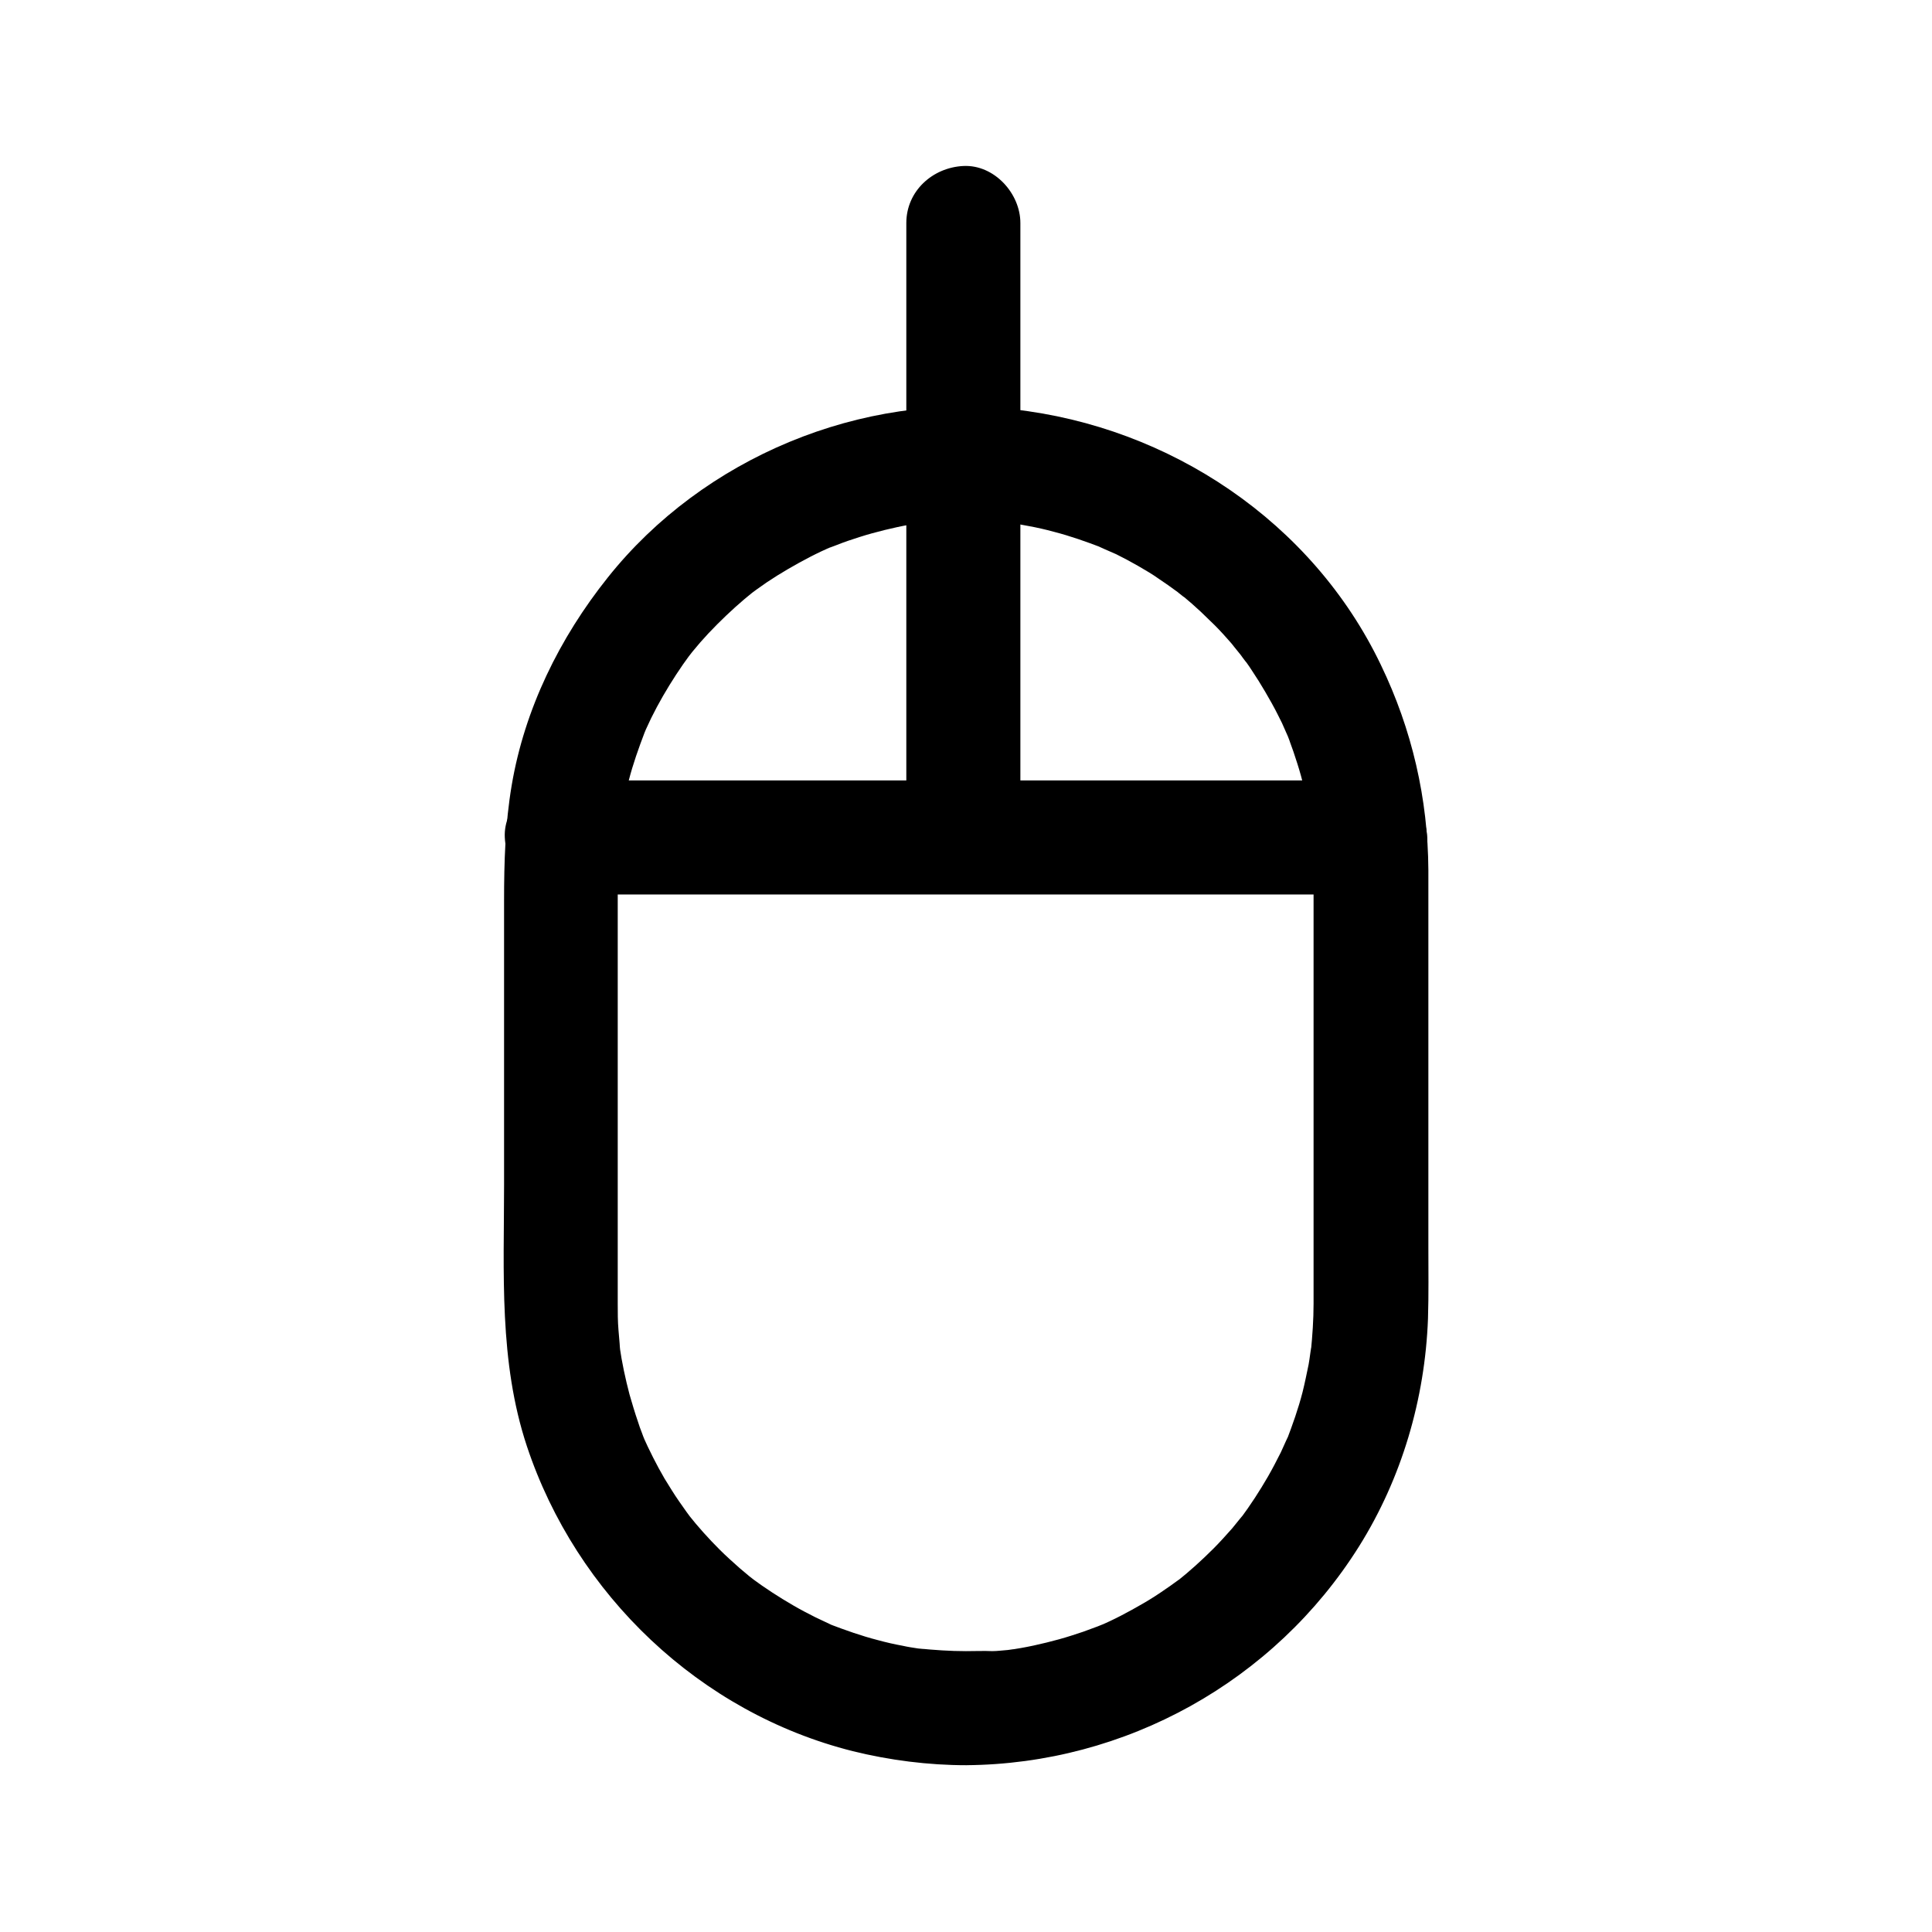
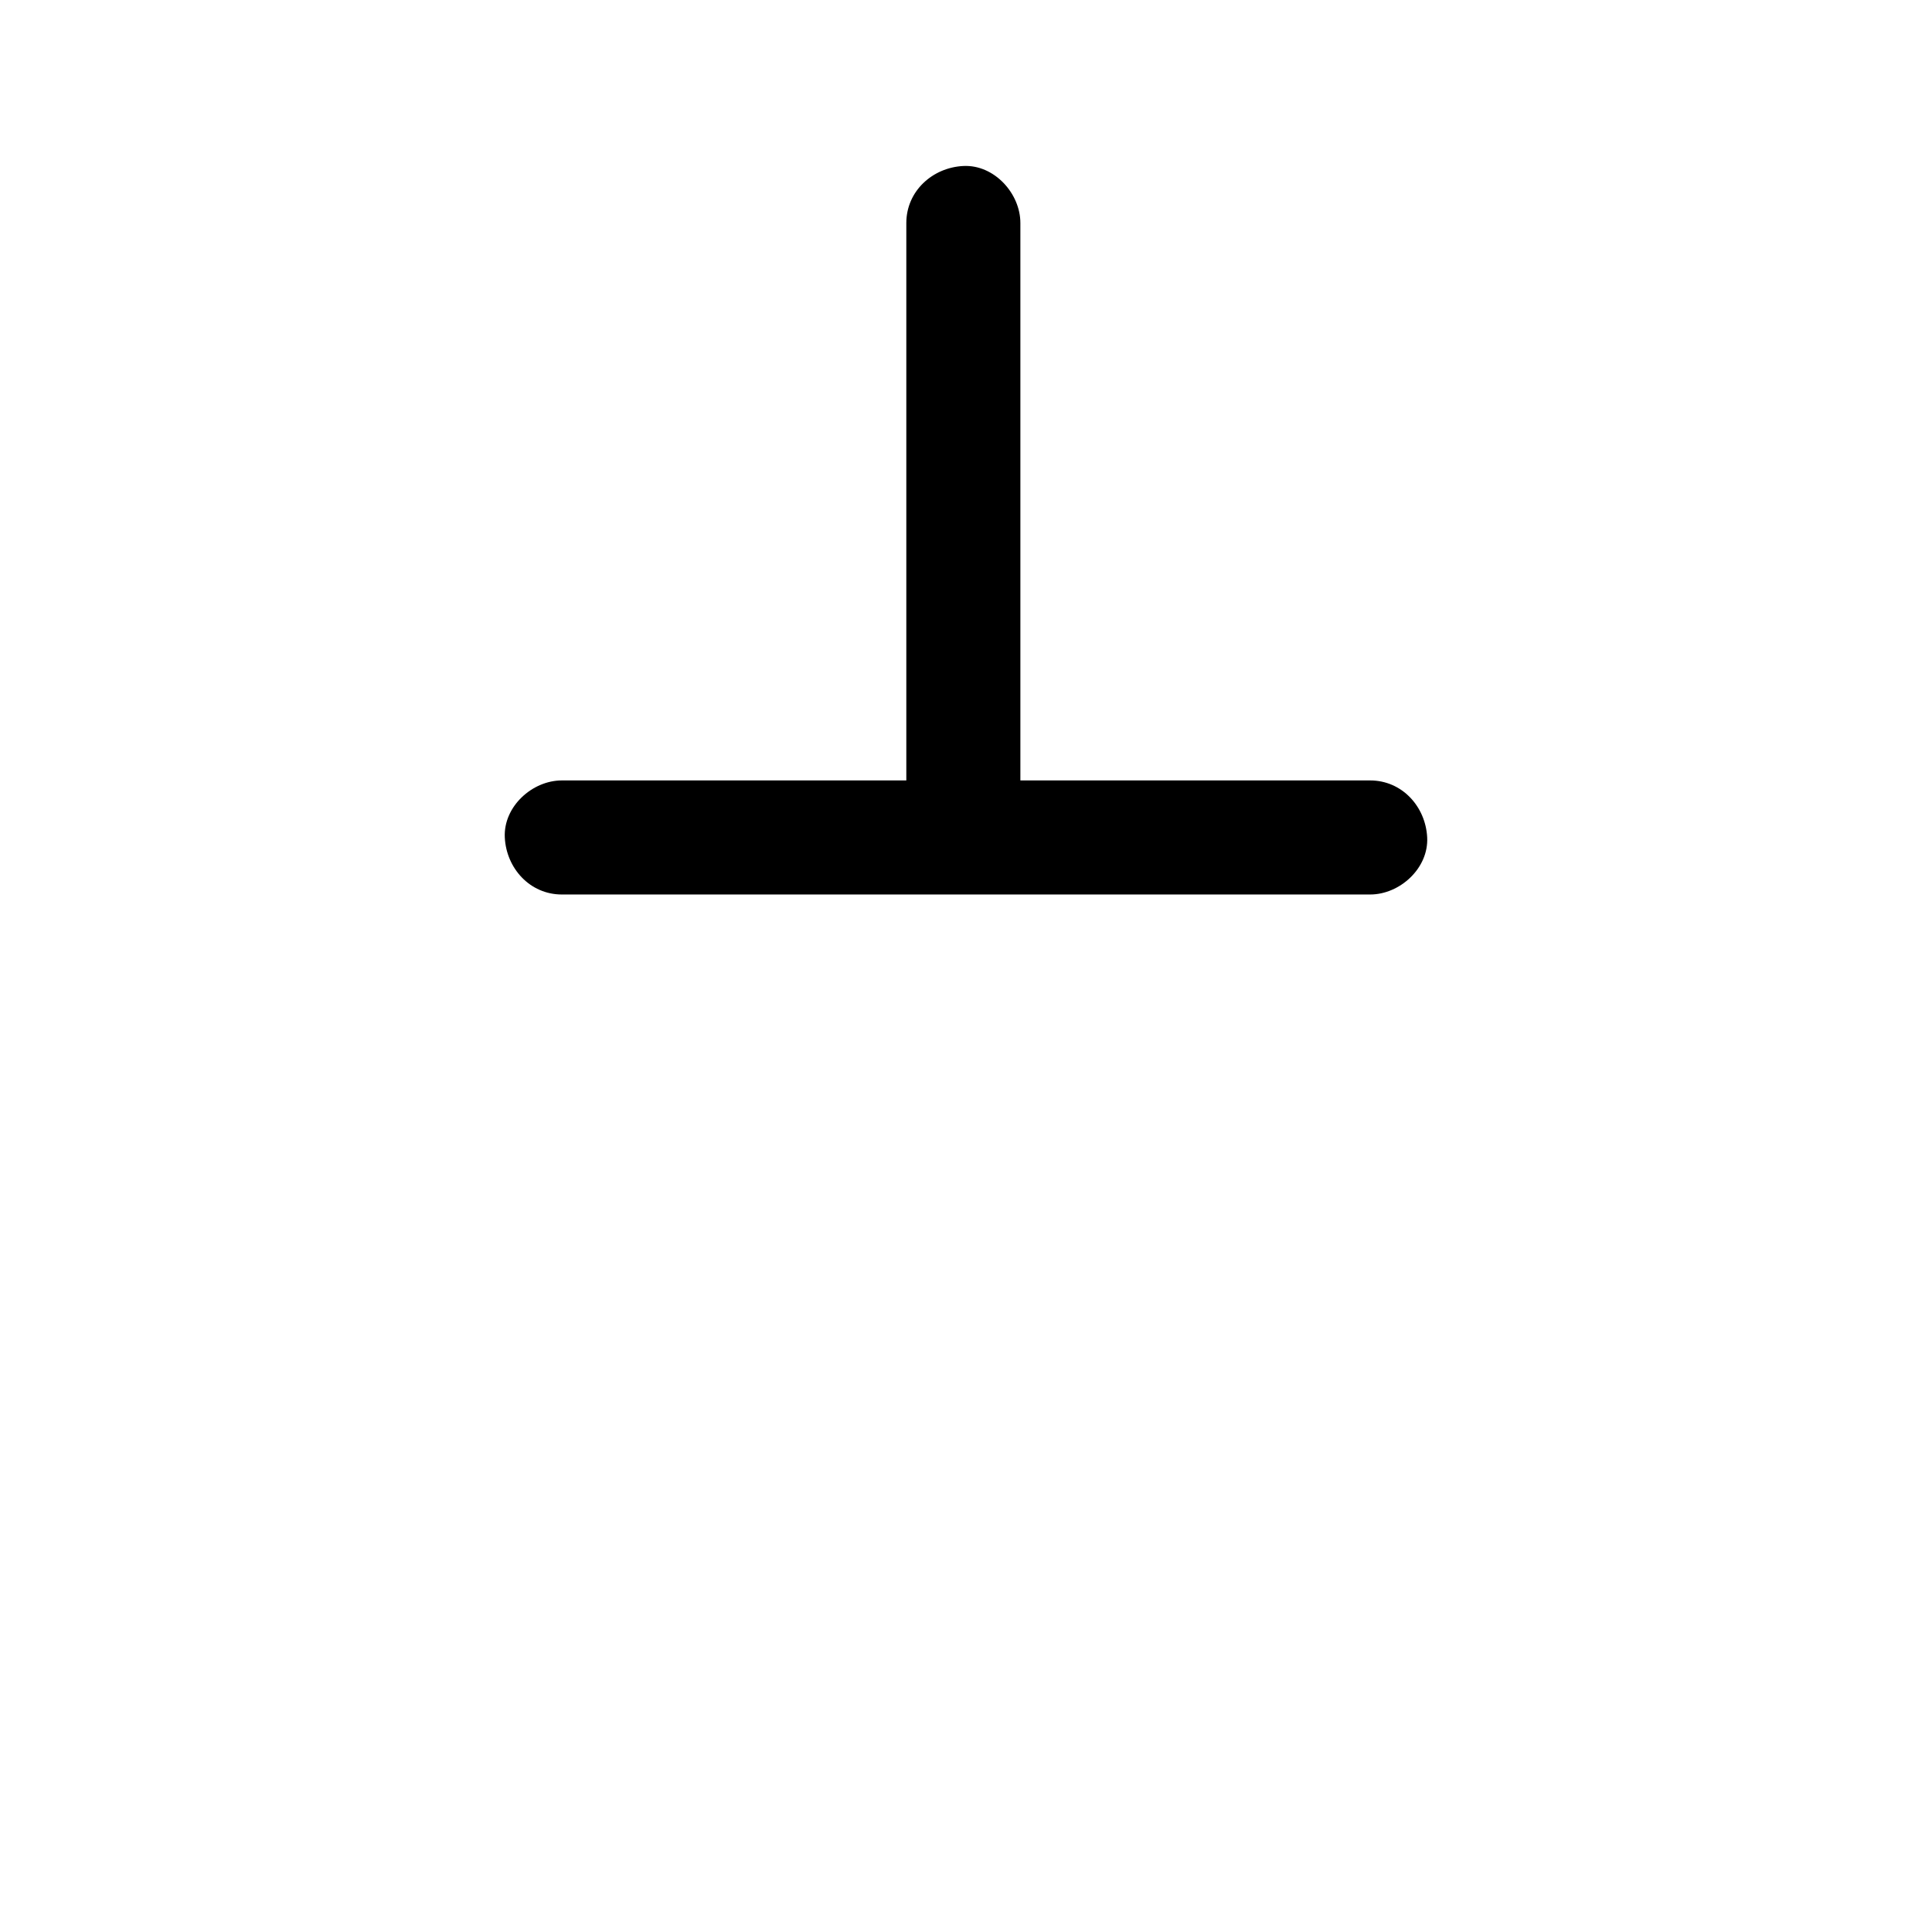
<svg xmlns="http://www.w3.org/2000/svg" fill="#000000" width="800px" height="800px" version="1.1" viewBox="144 144 512 512">
  <g>
-     <path d="m400 581.57c-4.231 0-8.465-0.301-12.594-0.707 2.82 0.301 0.504 0.102-0.102 0-1.309-0.203-2.719-0.402-4.031-0.707-2.215-0.402-4.434-0.906-6.648-1.512-4.332-1.109-8.566-2.621-12.797-4.231 2.621 1.008 0.402 0.203-0.102-0.102-1.211-0.605-2.418-1.109-3.629-1.715-2.016-1.008-3.93-2.016-5.844-3.125-3.828-2.215-7.559-4.637-11.082-7.254 2.316 1.715 0 0-0.605-0.504-0.805-0.707-1.715-1.41-2.519-2.117-1.812-1.613-3.629-3.223-5.34-4.938-2.922-2.922-5.742-6.047-8.363-9.371 1.812 2.316 0 0-0.402-0.605-0.605-0.906-1.309-1.812-1.914-2.719-1.41-2.016-2.621-4.031-3.93-6.144-2.117-3.629-4.031-7.457-5.742-11.285 1.211 2.719 0 0-0.203-0.707-0.402-1.008-0.805-2.117-1.109-3.125-0.805-2.316-1.512-4.734-2.215-7.152-1.109-4.231-2.016-8.465-2.621-12.695 0.402 3.023 0 0 0-0.805-0.102-1.211-0.203-2.316-0.301-3.527-0.203-2.316-0.203-4.734-0.203-7.055v-16.523-74.262-22.973c0-4.637 0.203-9.27 0.707-14.008-0.301 3.023 0 0 0.102-0.805 0.203-1.109 0.402-2.215 0.605-3.426 0.402-2.215 0.906-4.434 1.512-6.648 1.109-4.332 2.621-8.566 4.231-12.797-1.109 2.719 0 0 0.301-0.707 0.504-1.008 0.906-2.016 1.41-3.023 1.008-2.016 2.016-3.93 3.125-5.844 2.215-3.828 4.637-7.559 7.254-11.082-1.715 2.316 0 0 0.504-0.605 0.707-0.805 1.41-1.715 2.117-2.519 1.41-1.613 2.922-3.223 4.535-4.836 3.125-3.125 6.348-6.047 9.773-8.766-2.316 1.812 0 0 0.605-0.402 0.906-0.605 1.812-1.309 2.719-1.914 1.812-1.211 3.727-2.418 5.644-3.527 3.828-2.215 7.758-4.332 11.891-6.047-2.82 1.211 2.922-1.109 3.93-1.41 2.117-0.707 4.231-1.41 6.449-2.016 4.434-1.211 8.867-2.215 13.402-2.82-3.426 0.504 1.109-0.102 1.512-0.102 0.906-0.102 1.812-0.203 2.82-0.203 2.316-0.203 4.734-0.203 7.055-0.203 4.231 0 8.465 0.301 12.594 0.707-3.426-0.402 1.008 0.203 1.41 0.203 0.906 0.203 1.812 0.301 2.719 0.504 2.215 0.402 4.434 0.906 6.648 1.512 4.332 1.109 8.566 2.621 12.797 4.231-2.82-1.109 2.82 1.309 3.727 1.715 2.016 1.008 3.93 2.016 5.844 3.125 1.914 1.109 3.828 2.215 5.644 3.527 0.707 0.504 1.512 1.008 2.215 1.512 0.402 0.301 4.031 2.922 2.719 1.914-1.715-1.309 1.613 1.41 1.613 1.309 0.707 0.605 1.309 1.109 2.016 1.715 1.613 1.41 3.223 2.922 4.836 4.535 1.613 1.512 3.125 3.125 4.535 4.734 0.605 0.707 1.211 1.309 1.715 2.016 0.301 0.402 3.125 3.828 2.117 2.621-1.309-1.715 1.211 1.715 1.211 1.613 0.504 0.707 1.008 1.41 1.512 2.215 1.211 1.812 2.418 3.727 3.527 5.644 1.109 1.914 2.215 3.828 3.223 5.844 0.402 0.805 0.805 1.613 1.211 2.418 0.203 0.402 2.016 4.637 1.41 3.125-0.805-2.016 0.805 2.016 0.707 1.914 0.301 0.805 0.605 1.715 0.906 2.519 0.707 2.117 1.41 4.231 2.016 6.449 0.605 2.215 1.109 4.434 1.613 6.648 0.203 0.906 0.402 1.812 0.504 2.719 0.102 0.504 0.805 5.141 0.605 3.426-0.301-2.316 0.203 2.215 0.203 2.117 0.102 0.906 0.203 1.812 0.203 2.82 0.203 2.316 0.203 4.734 0.203 7.055v1.309 8.566 72.043 28.414 4.734c0 4.231-0.301 8.465-0.707 12.594 0.301-3.125-0.402 2.621-0.605 3.527-0.504 2.418-1.008 4.938-1.613 7.356-1.109 4.332-2.621 8.566-4.231 12.797 1.109-2.82-1.109 2.316-1.512 3.125-1.109 2.215-2.215 4.332-3.426 6.449-2.215 3.828-4.637 7.559-7.254 11.082 1.812-2.418-1.613 1.914-2.215 2.621-1.613 1.812-3.223 3.629-4.938 5.34-3.125 3.125-6.348 6.047-9.773 8.766 2.418-1.914-2.117 1.512-2.82 1.914-2.016 1.41-4.031 2.719-6.144 3.93-3.828 2.215-7.758 4.332-11.891 6.047 2.621-1.109 0.402-0.203-0.102 0-1.309 0.504-2.519 0.906-3.828 1.41-2.117 0.707-4.231 1.41-6.449 2.016-4.434 1.211-8.867 2.215-13.402 2.82 2.922-0.402 0.402-0.102-0.102 0-1.41 0.102-2.82 0.301-4.133 0.301-2.231-0.098-4.547 0.004-6.965 0.004-7.859 0.102-15.516 6.953-15.113 15.113 0.402 8.16 6.648 15.215 15.113 15.113 42.219-0.301 81.719-22.168 104.19-58.039 11.285-18.035 17.434-38.996 18.238-60.254 0.203-6.449 0.102-12.898 0.102-19.348v-78.09-21.461c-0.102-18.941-4.332-37.281-12.594-54.41-18.137-37.887-55.922-63.078-97.336-67.711-40.305-4.637-82.223 12.797-107.51 44.535-12.797 16.02-22.066 34.863-25.492 55.117-1.715 10.176-2.016 20.254-2.016 30.531v75.27c0 23.277-1.41 46.855 6.047 69.324 13.098 39.398 45.848 70.633 86.352 80.812 9.773 2.418 20.051 3.727 30.129 3.727 7.859 0 15.516-6.953 15.113-15.113-0.41-8.266-6.758-15.117-15.219-15.117z" />
    <path d="m292.89 381.05h72.449 115.37 26.398c7.859 0 15.516-6.953 15.113-15.113s-6.648-15.113-15.113-15.113h-72.449-115.37-26.398c-7.859 0-15.516 6.953-15.113 15.113 0.402 8.16 6.652 15.113 15.113 15.113z" />
    <path d="m414.41 365.23v-142.18-19.949c0-7.859-6.953-15.516-15.113-15.113-8.16 0.402-15.113 6.648-15.113 15.113v142.18 19.949c0 7.859 6.953 15.516 15.113 15.113 8.16-0.402 15.113-6.648 15.113-15.113z" />
  </g>
</svg>